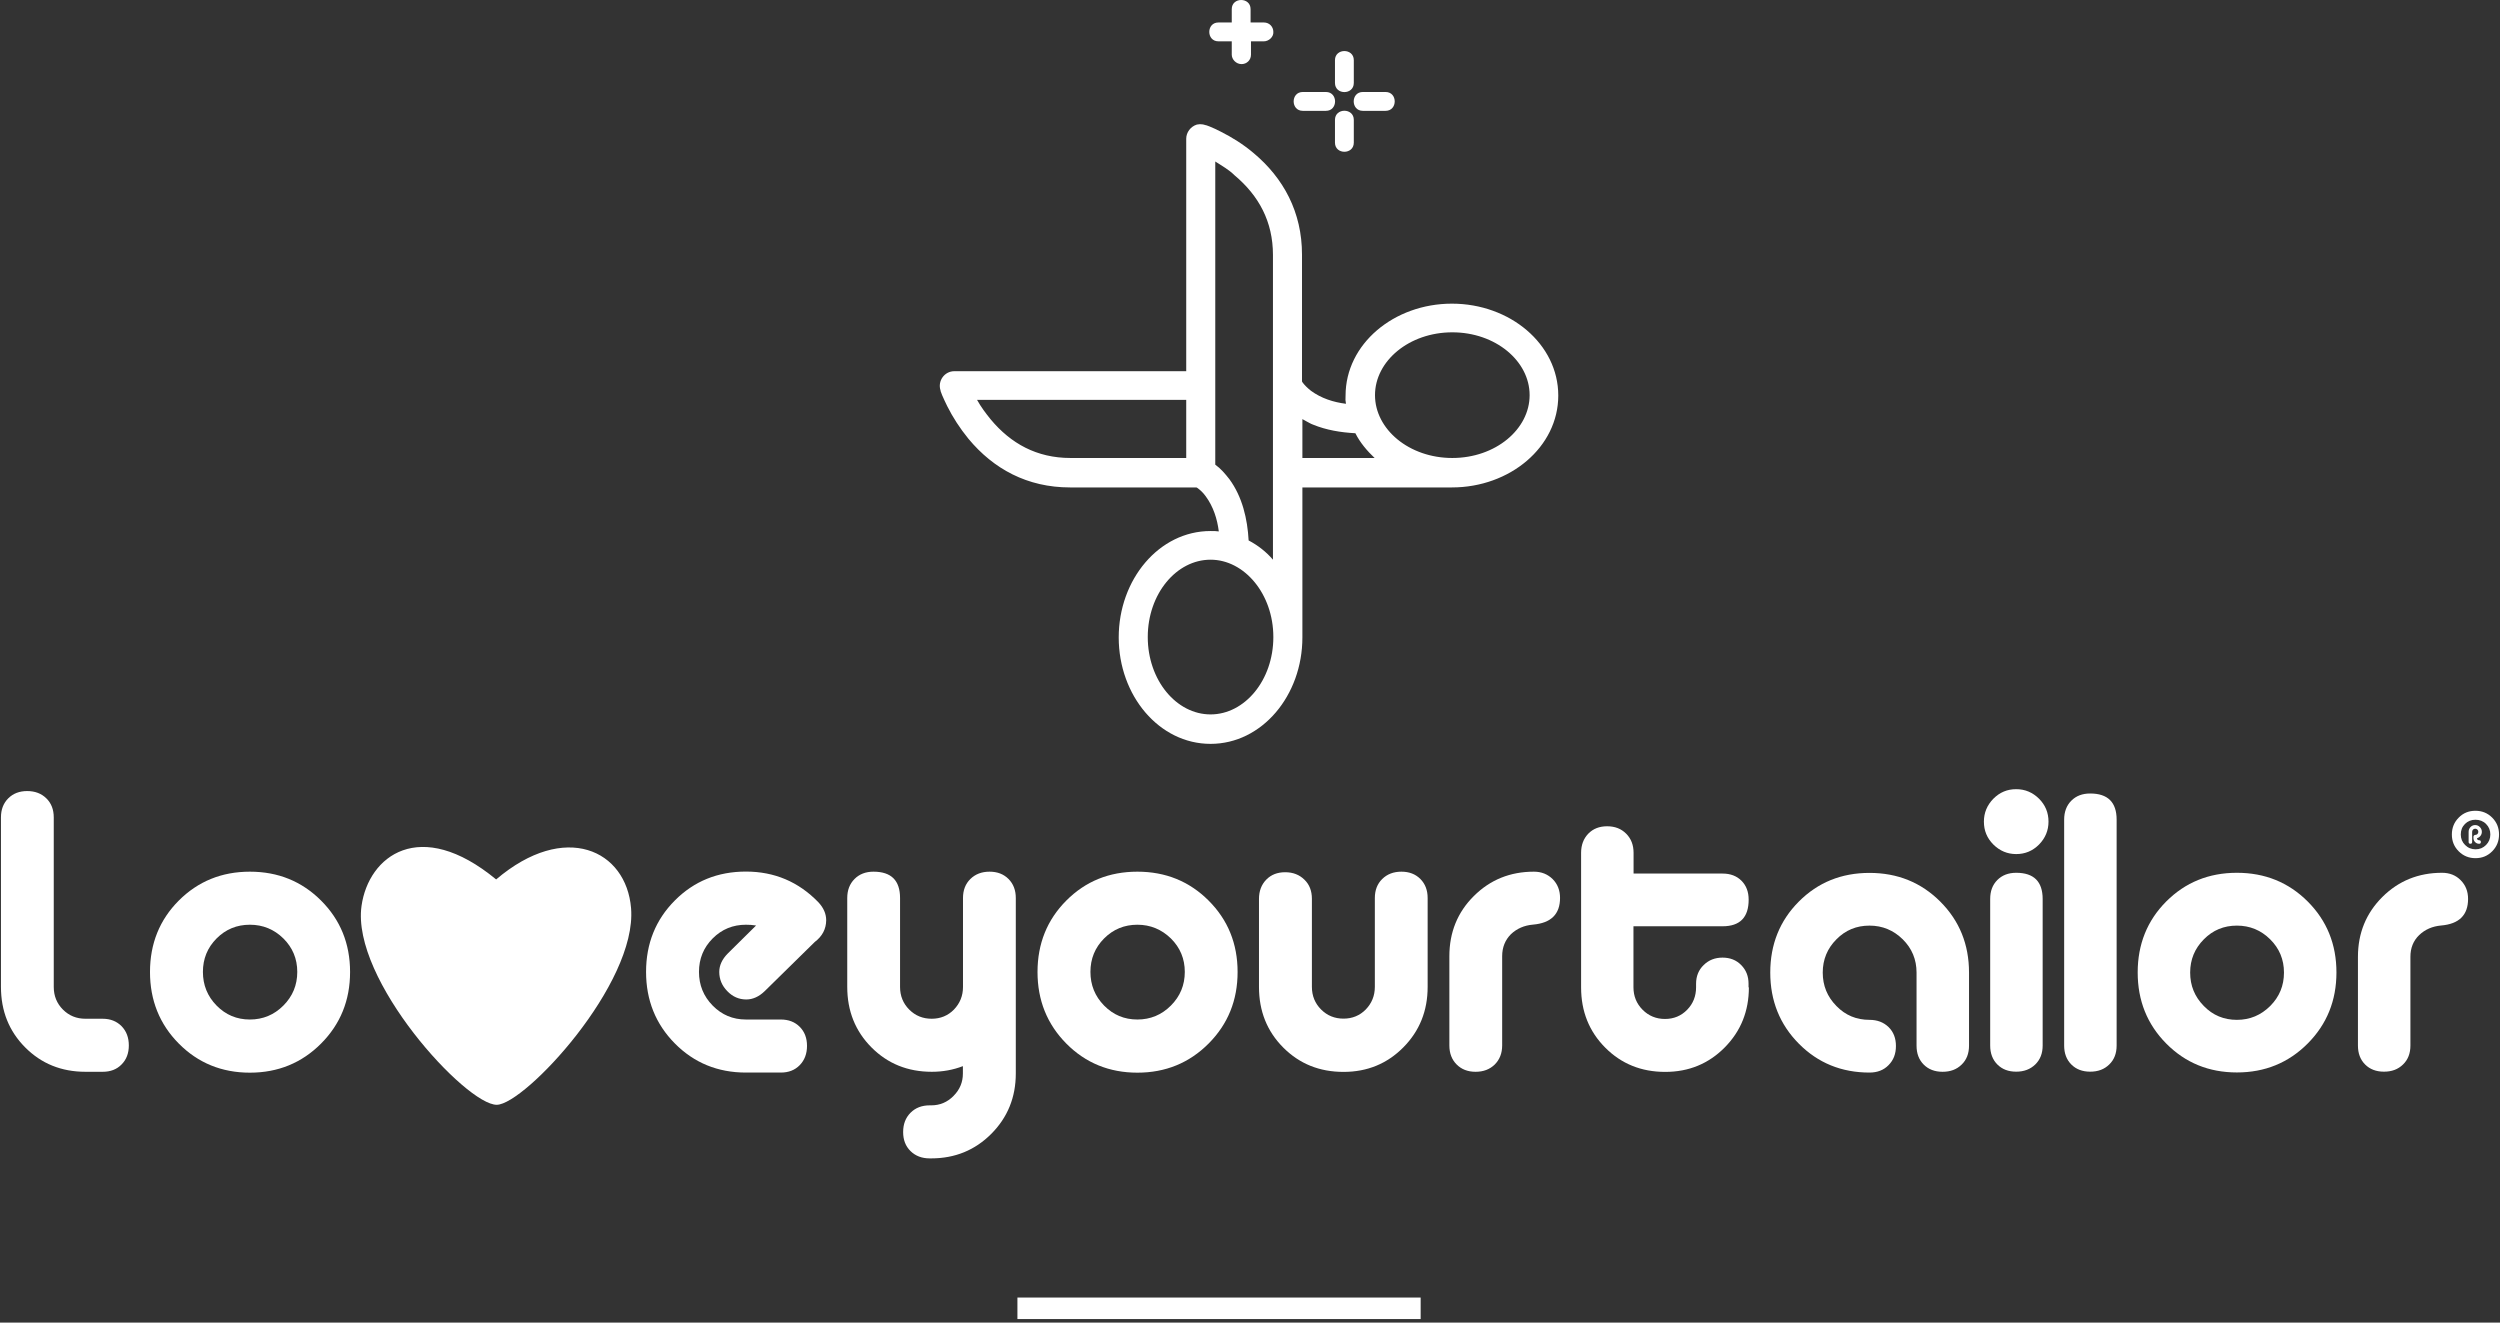
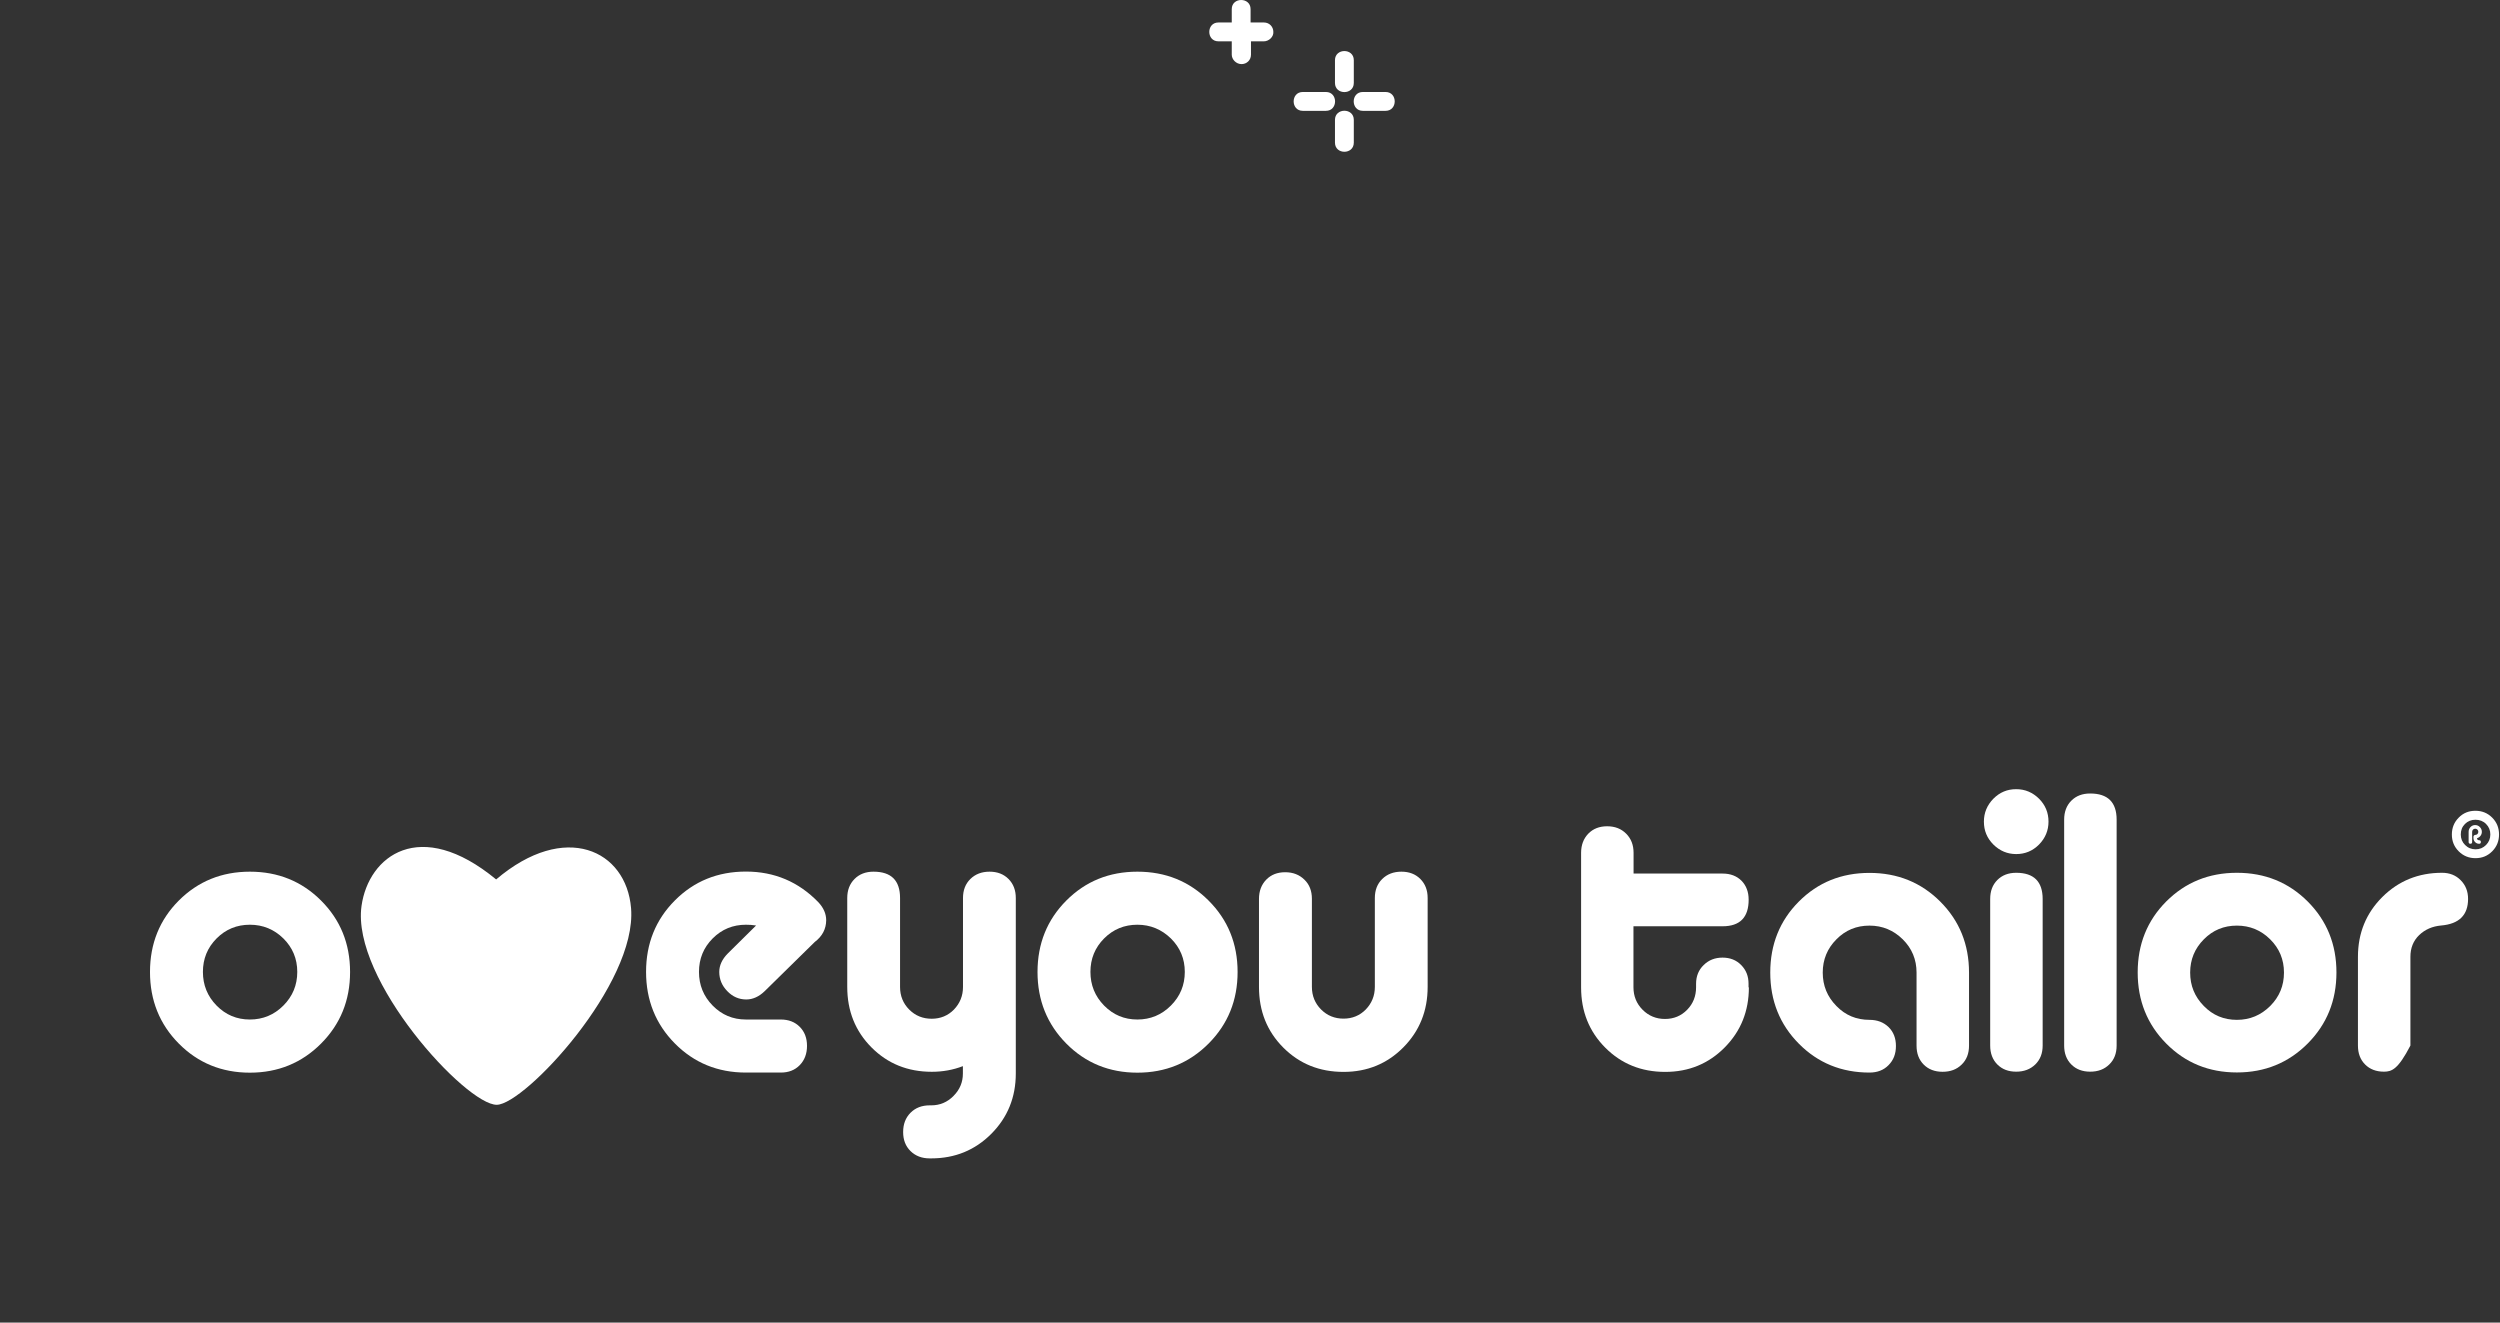
<svg xmlns="http://www.w3.org/2000/svg" width="465" height="246" viewBox="0 0 465 246" fill="none">
  <rect x="0" y="0" width="465" height="246" fill="#333333" stroke="none" />
-   <path d="M223.193 23.099C223.923 23.172 223.631 23.099 224.142 23.246C224.215 23.246 224.288 23.319 224.434 23.319C224.653 23.392 224.799 23.465 225.018 23.538C225.602 23.757 226.332 24.122 227.062 24.487C229.106 25.51 231.223 26.825 233.12 28.431C238.741 33.106 242.172 39.461 242.172 47.349V70.942L242.245 71.088C242.61 71.599 243.194 72.184 243.851 72.695C245.749 74.083 248.012 74.813 250.348 75.105C250.202 74.156 250.275 74.667 250.275 73.571C250.275 64.003 259.253 56.48 270.057 56.48C280.861 56.48 289.839 64.003 289.839 73.571C289.839 83.14 280.861 90.663 270.057 90.663H242.245V118.565C242.245 129.375 234.726 138.359 225.164 138.359C215.601 138.359 208.082 129.375 208.082 118.565C208.082 107.755 215.601 98.771 225.164 98.771C226.259 98.771 225.748 98.771 226.697 98.844C226.405 96.507 225.675 94.242 224.288 92.343C223.777 91.613 223.193 91.101 222.682 90.736L222.536 90.663H199.031C191.074 90.663 184.796 87.23 180.125 81.606C178.519 79.634 177.205 77.589 176.183 75.543C175.818 74.813 175.526 74.156 175.234 73.498C175.161 73.279 175.088 73.06 175.015 72.914C174.942 72.768 174.942 72.695 174.942 72.622C174.358 70.869 175.672 69.043 177.497 69.043H220.638V25.802C220.638 24.633 221.441 23.538 222.609 23.172C222.755 23.172 222.974 23.099 223.193 23.099ZM225.164 104.103C218.813 104.103 213.484 110.457 213.484 118.492C213.484 126.527 218.813 132.881 225.164 132.881C231.515 132.881 236.843 126.527 236.843 118.492C236.843 110.457 231.442 104.103 225.164 104.103ZM226.04 30.038V86.427C227.062 87.157 227.865 88.107 228.668 89.129C231.077 92.416 232.026 96.507 232.244 100.524C233.923 101.4 235.529 102.642 236.77 104.103V47.422C236.77 41.214 234.142 36.393 229.617 32.595C228.595 31.572 227.281 30.842 226.04 30.038ZM242.902 78.319L242.245 77.954V85.185H255.677C254.29 83.87 252.976 82.336 252.1 80.583C249.399 80.437 246.698 79.999 244.216 78.977C243.778 78.83 243.34 78.538 242.902 78.319ZM220.638 74.375H181.731C182.461 75.69 183.336 76.858 184.285 78.027C188.008 82.483 192.826 85.185 199.104 85.185H220.638V74.375ZM270.13 61.812C262.1 61.812 255.75 67.144 255.75 73.498C255.75 79.853 262.1 85.185 270.13 85.185C278.16 85.185 284.51 79.853 284.51 73.498C284.51 67.144 278.16 61.812 270.13 61.812Z" fill="white" />
  <path d="M248.304 15.43C248.304 14.042 248.304 12.582 248.304 11.194C248.304 8.929 251.808 8.929 251.808 11.194C251.808 12.582 251.808 14.042 251.808 15.43C251.808 17.694 248.304 17.694 248.304 15.43Z" fill="white" />
  <path d="M251.808 22.296C251.808 23.684 251.808 25.145 251.808 26.532C251.808 28.797 248.304 28.797 248.304 26.532C248.304 25.072 248.304 23.684 248.304 22.296C248.304 20.032 251.808 20.032 251.808 22.296Z" fill="white" />
  <path d="M253.487 17.11C254.874 17.11 256.334 17.11 257.72 17.11C259.983 17.11 259.983 20.616 257.72 20.616C256.334 20.616 254.874 20.616 253.487 20.616C251.224 20.616 251.224 17.11 253.487 17.11Z" fill="white" />
  <path d="M242.318 17.11C243.705 17.11 245.165 17.11 246.625 17.11C248.888 17.11 248.888 20.616 246.625 20.616C245.165 20.616 243.778 20.616 242.318 20.616C240.055 20.616 240.055 17.11 242.318 17.11Z" fill="white" />
  <path d="M226.624 4.182C227.427 4.182 228.23 4.182 229.106 4.182C229.106 3.378 229.106 2.575 229.106 1.698C229.106 -0.566 232.609 -0.566 232.609 1.698C232.609 2.502 232.609 3.305 232.609 4.182C232.682 4.182 232.682 4.182 232.755 4.182C233.558 4.182 234.288 4.182 235.091 4.182C236.113 4.182 236.843 4.985 236.843 5.935C236.916 6.884 235.967 7.688 235.091 7.688C234.434 7.688 233.85 7.688 233.193 7.688C233.047 7.688 232.828 7.688 232.682 7.688C232.682 7.761 232.682 7.761 232.682 7.834C232.682 8.199 232.682 8.637 232.682 9.002C232.682 9.368 232.682 9.806 232.682 10.171C232.682 11.194 231.88 11.924 230.931 11.924C229.909 11.924 229.106 11.048 229.106 10.171C229.106 9.806 229.106 9.368 229.106 9.002C229.106 8.637 229.106 8.199 229.106 7.834C229.106 7.761 229.106 7.761 229.106 7.688C228.303 7.688 227.5 7.688 226.624 7.688C224.361 7.688 224.361 4.182 226.624 4.182Z" fill="white" />
-   <path d="M19.103 199.353H15.904C11.434 199.353 7.703 197.849 4.689 194.821C1.675 191.793 0.178 188.044 0.178 183.554V152.04C0.178 150.577 0.629 149.403 1.531 148.497C2.433 147.59 3.602 147.137 5.058 147.137C6.514 147.137 7.703 147.59 8.625 148.497C9.548 149.403 9.999 150.577 9.999 152.04V183.575C9.999 185.243 10.573 186.644 11.701 187.777C12.849 188.93 14.244 189.486 15.884 189.486H19.083C20.538 189.486 21.707 189.96 22.609 190.866C23.512 191.793 23.962 192.988 23.962 194.45C23.962 195.913 23.512 197.087 22.609 197.993C21.728 198.899 20.559 199.353 19.103 199.353Z" fill="white" />
  <path d="M46.476 162.132C51.725 162.132 56.134 163.924 59.722 167.508C63.31 171.092 65.114 175.521 65.114 180.794C65.114 186.067 63.31 190.496 59.722 194.1C56.134 197.705 51.705 199.517 46.476 199.517C41.248 199.517 36.819 197.705 33.251 194.1C29.683 190.496 27.899 186.046 27.899 180.794C27.899 175.521 29.683 171.092 33.251 167.508C36.839 163.924 41.248 162.132 46.476 162.132ZM46.476 171.999C44.057 171.999 41.986 172.843 40.284 174.553C38.582 176.262 37.741 178.343 37.741 180.773C37.741 183.204 38.582 185.305 40.284 187.035C41.986 188.765 44.036 189.63 46.476 189.63C48.896 189.63 50.987 188.765 52.709 187.035C54.432 185.305 55.293 183.225 55.293 180.773C55.293 178.343 54.432 176.262 52.709 174.553C50.987 172.864 48.916 171.999 46.476 171.999Z" fill="white" />
  <path d="M151.539 175.212L142.23 184.357C141.164 185.387 140.016 185.902 138.806 185.902C137.453 185.902 136.264 185.387 135.28 184.357C134.275 183.328 133.783 182.133 133.783 180.773C133.783 179.558 134.316 178.405 135.382 177.334L140.631 172.143C139.996 172.04 139.36 171.999 138.745 171.999C136.325 171.999 134.254 172.843 132.553 174.553C130.851 176.262 130.01 178.343 130.01 180.773C130.01 183.204 130.851 185.305 132.553 187.035C134.254 188.765 136.305 189.63 138.745 189.63H145.224C146.68 189.63 147.849 190.084 148.751 190.99C149.653 191.896 150.104 193.07 150.104 194.533C150.104 195.995 149.653 197.19 148.751 198.117C147.849 199.044 146.68 199.497 145.224 199.497H138.745C133.496 199.497 129.087 197.684 125.52 194.08C121.952 190.475 120.168 186.026 120.168 180.773C120.168 175.5 121.952 171.072 125.52 167.488C129.087 163.904 133.496 162.112 138.745 162.112C144.035 162.112 148.525 164.007 152.216 167.817C153.18 168.847 153.672 169.96 153.672 171.175C153.651 172.802 152.954 174.141 151.539 175.212Z" fill="white" />
  <path d="M173.315 199.353C168.845 199.353 165.113 197.849 162.099 194.821C159.085 191.793 157.588 188.044 157.588 183.554V167.035C157.588 165.572 158.039 164.398 158.941 163.492C159.844 162.586 161.012 162.132 162.468 162.132C165.769 162.132 167.41 163.76 167.41 167.035V183.575C167.41 185.243 167.984 186.644 169.111 187.777C170.26 188.93 171.654 189.486 173.294 189.486C174.935 189.486 176.329 188.91 177.436 187.777C178.543 186.623 179.117 185.222 179.117 183.575V167.035C179.117 165.572 179.569 164.398 180.491 163.492C181.414 162.586 182.603 162.132 184.059 162.132C185.515 162.132 186.683 162.586 187.586 163.492C188.488 164.398 188.939 165.572 188.939 167.035V199.662C188.939 204.09 187.422 207.839 184.387 210.887C181.352 213.936 177.621 215.46 173.212 215.46H172.925C171.469 215.46 170.28 215.007 169.357 214.101C168.435 213.194 167.984 212.02 167.984 210.558C167.984 209.095 168.435 207.901 169.357 206.974C170.28 206.047 171.469 205.594 172.925 205.594H173.212C174.812 205.594 176.206 205.017 177.354 203.843C178.523 202.669 179.097 201.289 179.097 199.682V198.302C177.293 199.002 175.365 199.353 173.315 199.353Z" fill="white" />
  <path d="M211.555 162.132C216.804 162.132 221.212 163.924 224.801 167.508C228.389 171.092 230.193 175.521 230.193 180.794C230.193 186.067 228.389 190.496 224.801 194.1C221.212 197.705 216.784 199.517 211.555 199.517C206.326 199.517 201.898 197.705 198.33 194.1C194.762 190.496 192.978 186.046 192.978 180.794C192.978 175.521 194.762 171.092 198.33 167.508C201.898 163.924 206.306 162.132 211.555 162.132ZM211.555 171.999C209.135 171.999 207.065 172.843 205.363 174.553C203.661 176.262 202.82 178.343 202.82 180.773C202.82 183.204 203.661 185.305 205.363 187.035C207.065 188.765 209.115 189.63 211.555 189.63C213.974 189.63 216.066 188.765 217.788 187.035C219.511 185.305 220.372 183.225 220.372 180.773C220.372 178.343 219.511 176.262 217.788 174.553C216.045 172.864 213.974 171.999 211.555 171.999Z" fill="white" />
  <path d="M244.013 167.179V183.554C244.013 185.222 244.587 186.623 245.715 187.756C246.863 188.91 248.257 189.466 249.898 189.466C251.538 189.466 252.932 188.889 254.04 187.756C255.147 186.603 255.721 185.202 255.721 183.554V167.035C255.721 165.572 256.172 164.398 257.095 163.492C258.017 162.586 259.207 162.132 260.662 162.132C262.118 162.132 263.287 162.586 264.189 163.492C265.091 164.398 265.542 165.572 265.542 167.035V183.575C265.542 188.003 264.046 191.752 261.031 194.8C258.017 197.849 254.306 199.373 249.898 199.373C245.428 199.373 241.696 197.87 238.682 194.842C235.668 191.814 234.171 188.065 234.171 183.575V167.199C234.171 165.737 234.622 164.542 235.524 163.615C236.427 162.689 237.595 162.235 239.051 162.235C240.507 162.235 241.696 162.709 242.619 163.615C243.562 164.522 244.013 165.716 244.013 167.179Z" fill="white" />
-   <path d="M279.403 177.849V194.45C279.403 195.913 278.932 197.087 278.029 197.993C277.107 198.899 275.917 199.353 274.462 199.353C273.006 199.353 271.837 198.899 270.935 197.993C270.033 197.087 269.582 195.913 269.582 194.45V177.849C269.582 173.42 271.099 169.671 274.134 166.664C277.168 163.636 280.9 162.132 285.308 162.132C286.723 162.132 287.871 162.606 288.794 163.512C289.717 164.439 290.168 165.613 290.168 167.014C290.168 170.042 288.487 171.69 285.144 171.978C283.484 172.122 282.13 172.72 281.023 173.77C279.957 174.841 279.403 176.201 279.403 177.849Z" fill="white" />
  <path d="M325.292 183.657C325.292 188.065 323.795 191.793 320.801 194.821C317.808 197.849 314.117 199.373 309.729 199.373C305.279 199.373 301.568 197.87 298.575 194.862C295.581 191.855 294.084 188.127 294.084 183.657V158.631C294.084 157.168 294.535 155.994 295.417 155.067C296.319 154.141 297.488 153.687 298.923 153.687C300.379 153.687 301.548 154.141 302.47 155.067C303.393 155.994 303.844 157.168 303.844 158.631V162.483H320.412C321.867 162.483 323.036 162.936 323.918 163.821C324.82 164.728 325.25 165.902 325.25 167.344C325.25 170.639 323.631 172.287 320.391 172.287H303.824V183.636C303.824 185.284 304.398 186.685 305.526 187.818C306.653 188.951 308.048 189.527 309.688 189.527C311.328 189.527 312.702 188.951 313.809 187.818C314.916 186.685 315.47 185.284 315.47 183.636V182.977C315.47 181.577 315.942 180.403 316.885 179.496C317.828 178.569 318.997 178.116 320.391 178.116C321.785 178.116 322.954 178.569 323.856 179.496C324.779 180.423 325.23 181.577 325.23 182.977V183.657H325.292Z" fill="white" />
  <path d="M347.723 199.497C342.515 199.497 338.127 197.705 334.58 194.121C331.033 190.537 329.269 186.129 329.269 180.897C329.269 175.665 331.033 171.257 334.58 167.694C338.127 164.13 342.515 162.359 347.723 162.359C352.931 162.359 357.319 164.13 360.887 167.694C364.454 171.257 366.238 175.665 366.238 180.897V194.491C366.238 195.954 365.787 197.128 364.865 198.014C363.942 198.92 362.773 199.353 361.317 199.353C359.861 199.353 358.693 198.899 357.811 198.014C356.909 197.107 356.478 195.933 356.478 194.491V180.897C356.478 178.466 355.617 176.407 353.915 174.718C352.193 173.029 350.143 172.164 347.723 172.164C345.304 172.164 343.253 173.008 341.572 174.718C339.89 176.407 339.029 178.466 339.029 180.897C339.029 183.328 339.87 185.387 341.572 187.117C343.253 188.848 345.304 189.692 347.723 189.692C349.179 189.692 350.348 190.145 351.27 191.031C352.193 191.937 352.644 193.111 352.644 194.553C352.644 196.016 352.193 197.19 351.27 198.117C350.368 199.044 349.179 199.497 347.723 199.497Z" fill="white" />
  <path d="M379.258 148.559C380.448 149.753 381.022 151.174 381.022 152.822C381.022 154.47 380.427 155.891 379.258 157.086C378.069 158.281 376.654 158.857 375.014 158.857C373.374 158.857 371.959 158.26 370.77 157.086C369.58 155.891 369.006 154.491 369.006 152.822C369.006 151.174 369.601 149.753 370.77 148.559C371.959 147.364 373.353 146.787 375.014 146.787C376.654 146.787 378.069 147.384 379.258 148.559ZM379.935 167.22C379.935 163.966 378.295 162.338 375.014 162.338C373.558 162.338 372.39 162.792 371.508 163.677C370.606 164.584 370.175 165.758 370.175 167.199V194.471C370.175 195.933 370.626 197.107 371.508 197.993C372.41 198.899 373.579 199.332 375.014 199.332C376.47 199.332 377.639 198.879 378.561 197.993C379.484 197.087 379.935 195.913 379.935 194.471V167.22Z" fill="white" />
  <path d="M393.693 152.451V194.471C393.693 195.933 393.242 197.107 392.32 197.993C391.397 198.899 390.228 199.332 388.772 199.332C387.317 199.332 386.148 198.879 385.266 197.993C384.364 197.087 383.933 195.913 383.933 194.471V152.451C383.933 150.989 384.384 149.815 385.266 148.929C386.168 148.023 387.337 147.59 388.772 147.59C392.053 147.59 393.693 149.218 393.693 152.451Z" fill="white" />
  <path d="M416.063 162.338C421.271 162.338 425.659 164.11 429.227 167.673C432.795 171.237 434.579 175.645 434.579 180.876C434.579 186.108 432.795 190.516 429.227 194.1C425.659 197.684 421.271 199.476 416.063 199.476C410.855 199.476 406.467 197.684 402.92 194.1C399.373 190.516 397.61 186.108 397.61 180.876C397.61 175.645 399.373 171.237 402.92 167.673C406.467 164.13 410.835 162.338 416.063 162.338ZM416.063 172.164C413.644 172.164 411.593 173.008 409.912 174.718C408.231 176.407 407.37 178.466 407.37 180.897C407.37 183.328 408.21 185.387 409.912 187.117C411.593 188.848 413.644 189.692 416.063 189.692C418.483 189.692 420.533 188.827 422.256 187.117C423.978 185.387 424.819 183.328 424.819 180.897C424.819 178.466 423.957 176.407 422.256 174.718C420.533 173.008 418.462 172.164 416.063 172.164Z" fill="white" />
-   <path d="M448.337 177.972V194.471C448.337 195.933 447.886 197.107 446.963 197.993C446.04 198.899 444.872 199.332 443.416 199.332C441.96 199.332 440.791 198.879 439.91 197.993C439.008 197.087 438.577 195.913 438.577 194.471V177.972C438.577 173.564 440.094 169.857 443.108 166.849C446.122 163.842 449.834 162.338 454.222 162.338C455.616 162.338 456.785 162.792 457.687 163.718C458.609 164.645 459.061 165.799 459.061 167.199C459.061 170.207 457.4 171.855 454.058 172.143C452.417 172.287 451.064 172.884 449.977 173.914C448.87 174.985 448.337 176.324 448.337 177.972Z" fill="white" />
+   <path d="M448.337 177.972V194.471C446.04 198.899 444.872 199.332 443.416 199.332C441.96 199.332 440.791 198.879 439.91 197.993C439.008 197.087 438.577 195.913 438.577 194.471V177.972C438.577 173.564 440.094 169.857 443.108 166.849C446.122 163.842 449.834 162.338 454.222 162.338C455.616 162.338 456.785 162.792 457.687 163.718C458.609 164.645 459.061 165.799 459.061 167.199C459.061 170.207 457.4 171.855 454.058 172.143C452.417 172.287 451.064 172.884 449.977 173.914C448.87 174.985 448.337 176.324 448.337 177.972Z" fill="white" />
  <path d="M460.434 150.804C461.665 150.804 462.71 151.236 463.551 152.081C464.392 152.925 464.822 153.976 464.822 155.212C464.822 156.447 464.392 157.498 463.551 158.342C462.69 159.208 461.665 159.62 460.434 159.62C459.204 159.62 458.158 159.187 457.318 158.342C456.457 157.477 456.046 156.447 456.046 155.212C456.046 153.976 456.477 152.925 457.318 152.081C458.158 151.216 459.204 150.804 460.434 150.804ZM460.434 152.472C459.655 152.472 458.999 152.74 458.486 153.255C457.953 153.79 457.707 154.429 457.707 155.212C457.707 155.994 457.974 156.633 458.507 157.168C459.04 157.704 459.696 157.972 460.455 157.972C461.234 157.972 461.87 157.704 462.403 157.168C462.936 156.633 463.202 155.974 463.202 155.212C463.202 154.429 462.936 153.79 462.403 153.255C461.87 152.719 461.193 152.472 460.434 152.472ZM460.721 155.912C460.742 156.159 460.865 156.283 461.111 156.283C461.337 156.283 461.439 156.386 461.439 156.612C461.439 156.839 461.337 156.942 461.111 156.942C460.824 156.942 460.578 156.839 460.373 156.633C460.168 156.427 460.065 156.18 460.065 155.891V155.624C460.065 155.541 460.106 155.459 460.168 155.397C460.229 155.335 460.311 155.294 460.393 155.294C460.557 155.294 460.701 155.232 460.803 155.129C460.906 155.026 460.967 154.882 460.967 154.717C460.967 154.552 460.906 154.408 460.803 154.305C460.68 154.202 460.557 154.141 460.393 154.141C460.229 154.141 460.086 154.202 459.983 154.305C459.881 154.408 459.819 154.552 459.819 154.717V156.612C459.819 156.818 459.717 156.942 459.491 156.942C459.286 156.942 459.163 156.839 459.163 156.612V154.717C459.163 154.367 459.286 154.079 459.512 153.832C459.758 153.584 460.045 153.461 460.373 153.461C460.721 153.461 461.008 153.584 461.254 153.832C461.501 154.079 461.624 154.367 461.624 154.717C461.624 154.985 461.542 155.253 461.378 155.459C461.213 155.685 460.988 155.83 460.721 155.912Z" fill="white" />
  <path d="M92.282 163.574C78.073 151.854 68.559 159.228 67.247 168.477C65.278 182.215 86.705 205.552 92.405 205.491C97.613 205.429 118.528 182.998 117.379 168.93C116.498 158.116 105.097 152.678 92.282 163.574Z" fill="white" />
-   <path d="M189.241 241.344H264.241V245.344H189.241V241.344Z" fill="white" />
</svg>